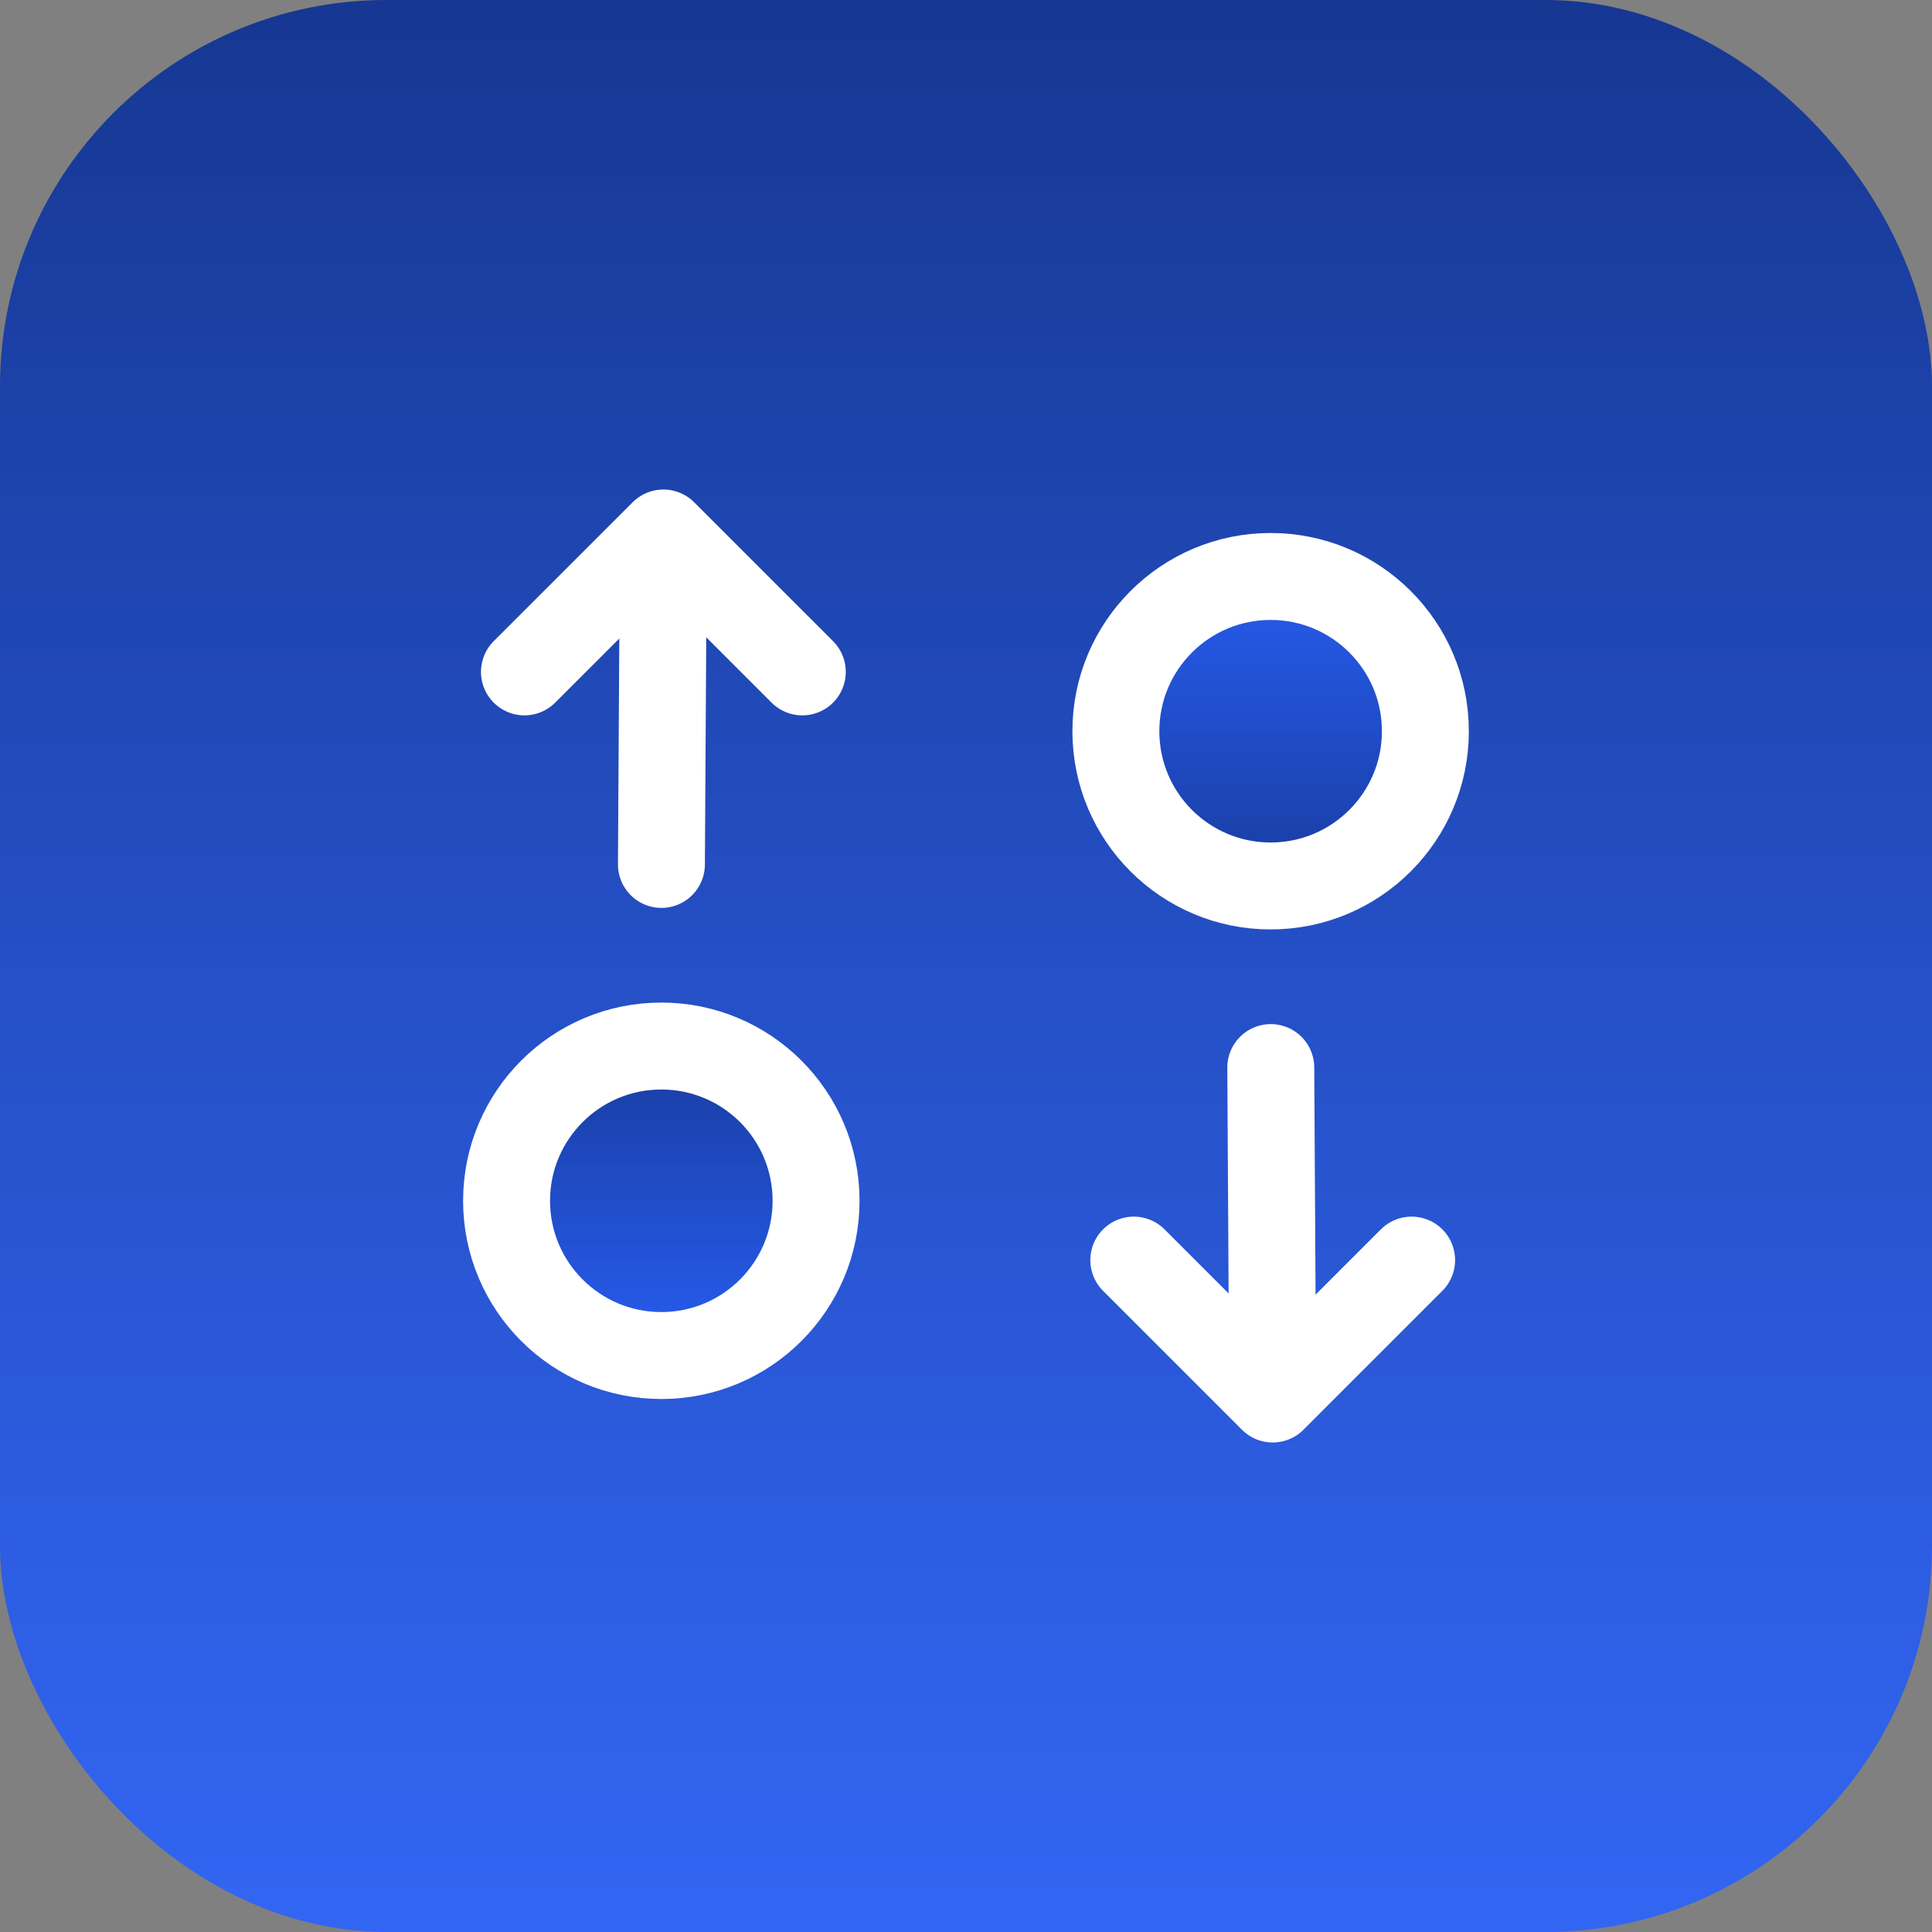
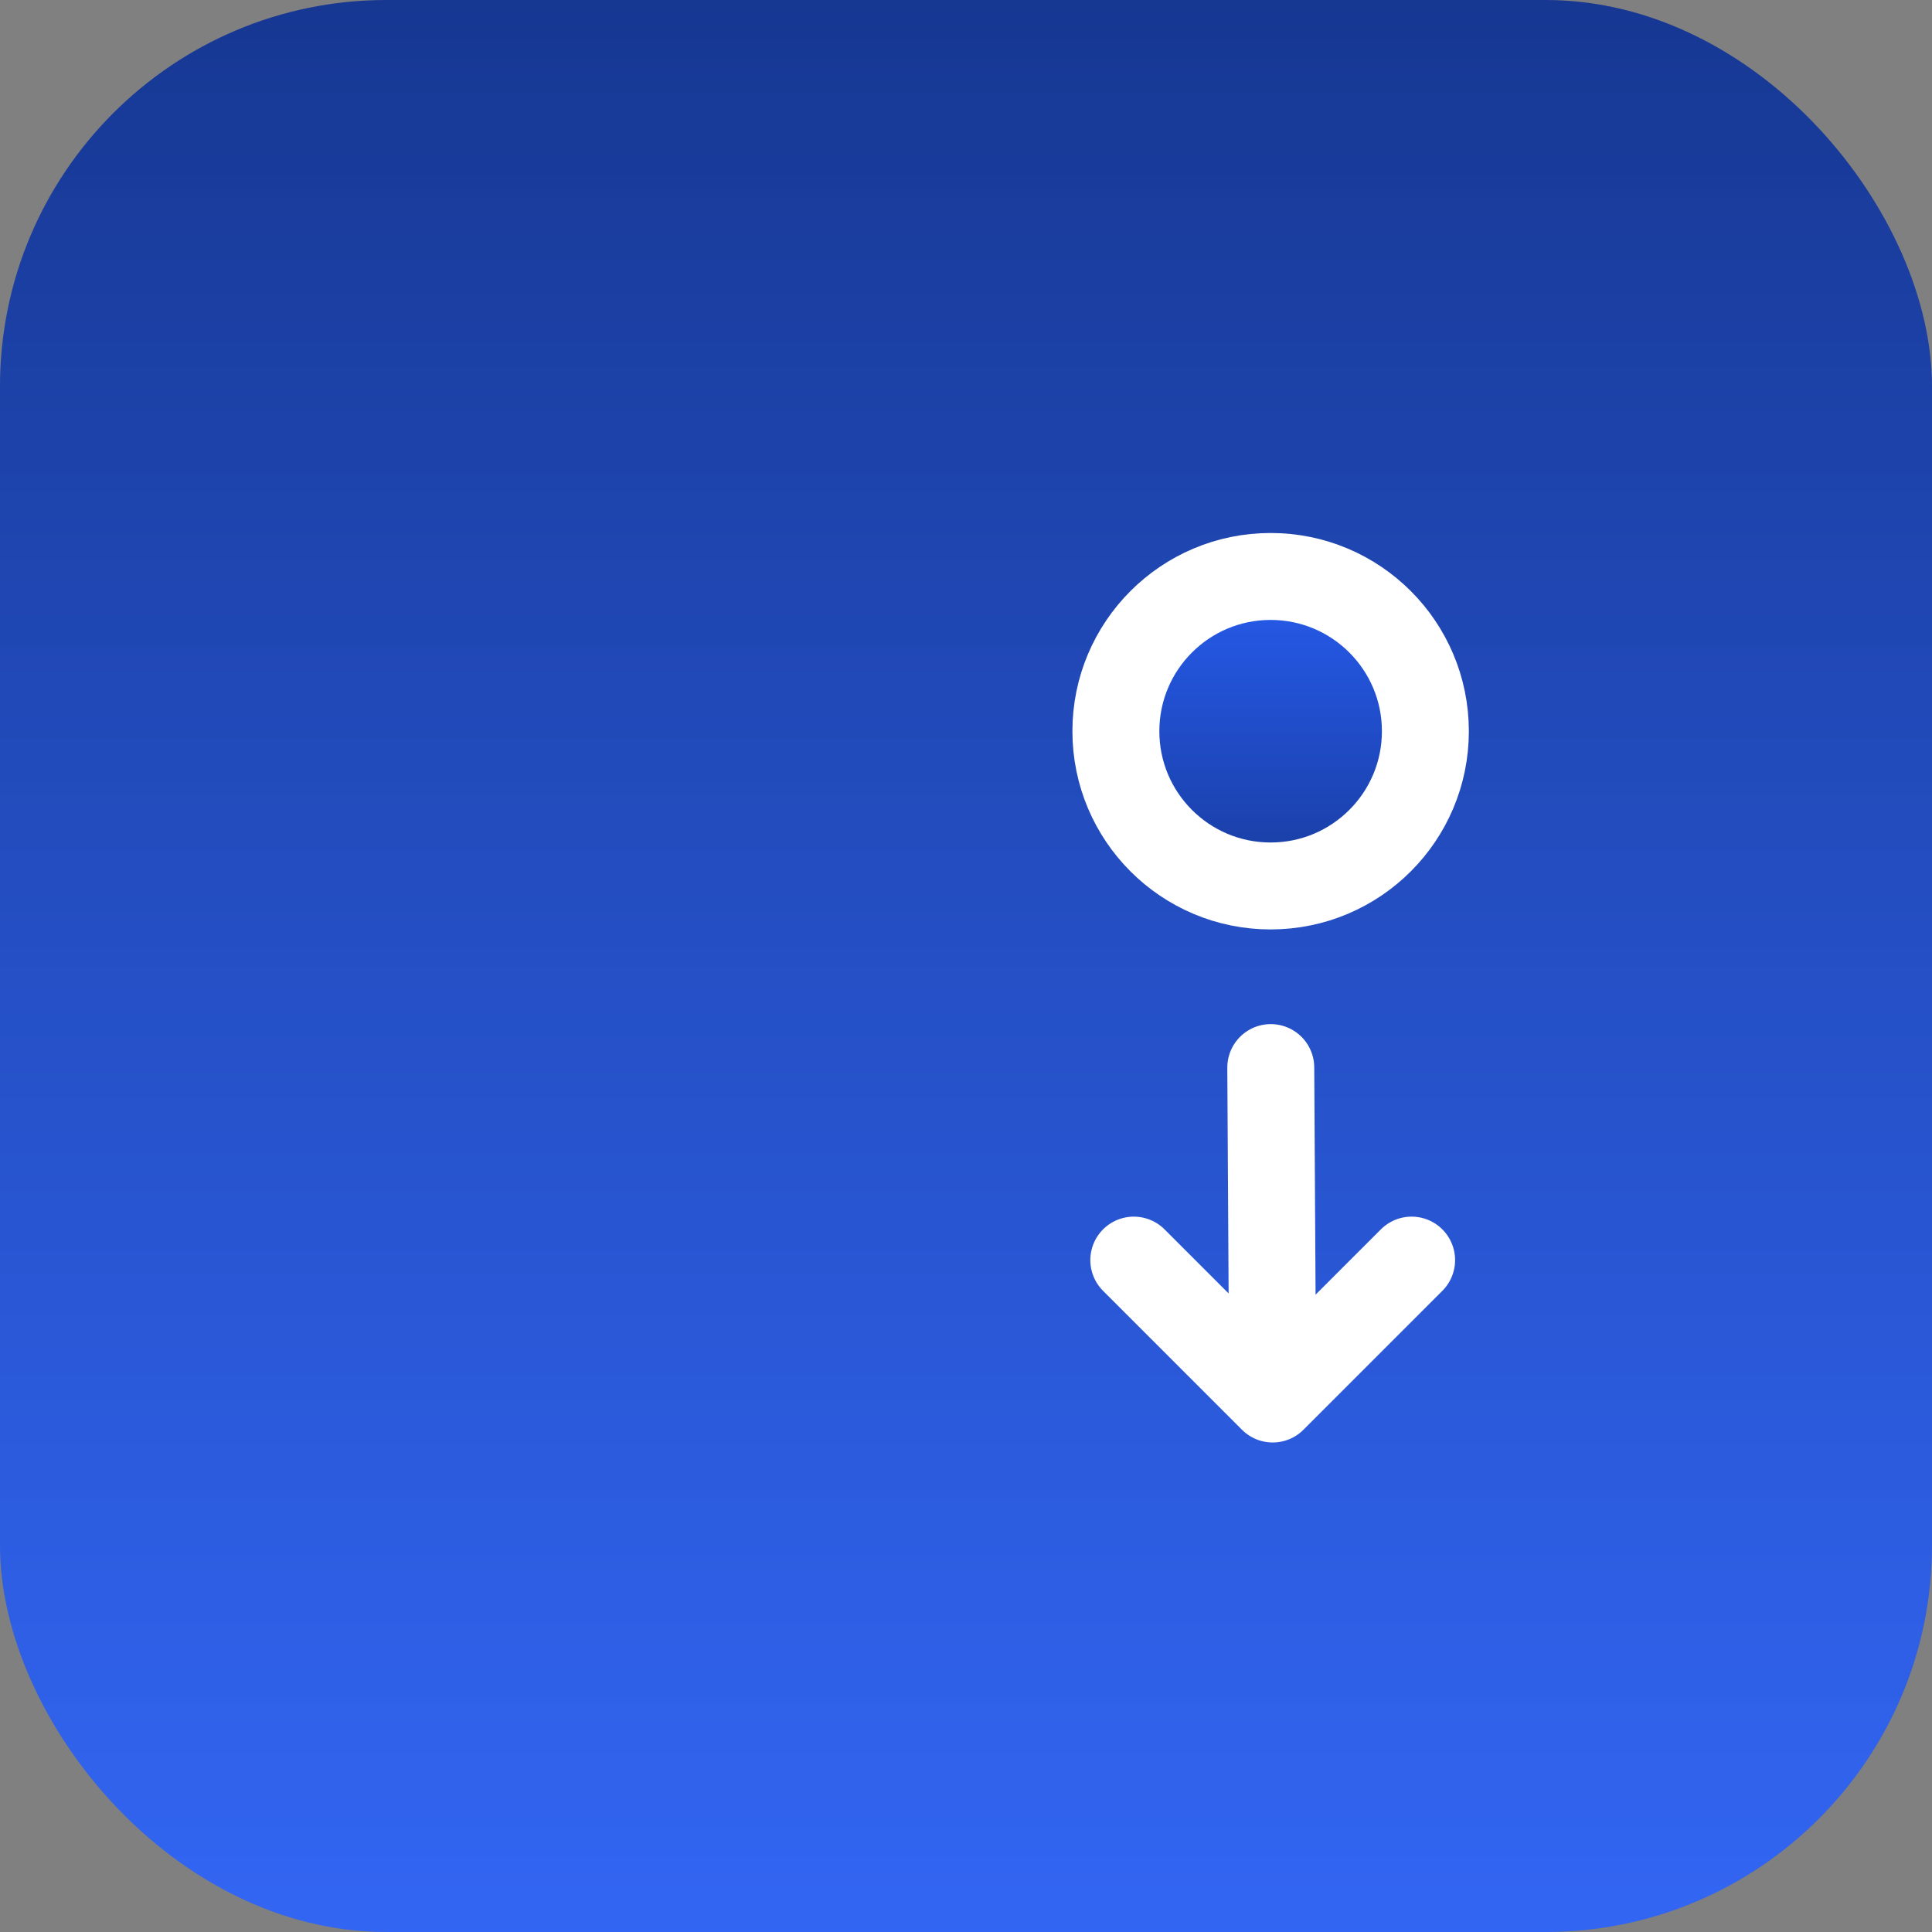
<svg xmlns="http://www.w3.org/2000/svg" width="40" height="40" viewBox="0 0 40 40" fill="none">
  <rect x="0" y="0" width="40" height="40" fill="#808080" stroke="none" />
  <rect width="40" height="40" rx="8" fill="url(#a)" />
-   <circle cx="13.692" cy="24.861" r="3.204" fill="url(#b)" stroke="#fff" stroke-width="1.8" />
-   <path d="m16.611 13.911-2.876-2.876m0 0-2.877 2.876m2.877-2.876-.041 6.862" stroke="#fff" stroke-width="1.8" stroke-linecap="round" stroke-linejoin="round" />
  <circle cx="4.104" cy="4.104" r="3.204" transform="matrix(1 0 0 -1 22.203 19.243)" fill="url(#c)" stroke="#fff" stroke-width="1.8" />
  <path d="m29.226 26.089-2.876 2.876m0 0-2.876-2.876m2.876 2.876-.04-6.862" stroke="#fff" stroke-width="1.8" stroke-linecap="round" stroke-linejoin="round" />
  <defs>
    <linearGradient id="a" x1="20" y1="0" x2="20" y2="40" gradientUnits="userSpaceOnUse">
      <stop stop-color="#163792" />
      <stop offset="1" stop-color="#2962FF" stop-opacity=".9" />
    </linearGradient>
    <linearGradient id="b" x1="13.692" y1="20.757" x2="13.692" y2="28.965" gradientUnits="userSpaceOnUse">
      <stop stop-color="#163792" />
      <stop offset="1" stop-color="#2962FF" stop-opacity=".9" />
    </linearGradient>
    <linearGradient id="c" x1="4.104" y1="0" x2="4.104" y2="8.208" gradientUnits="userSpaceOnUse">
      <stop stop-color="#163792" />
      <stop offset="1" stop-color="#2962FF" stop-opacity=".9" />
    </linearGradient>
  </defs>
</svg>